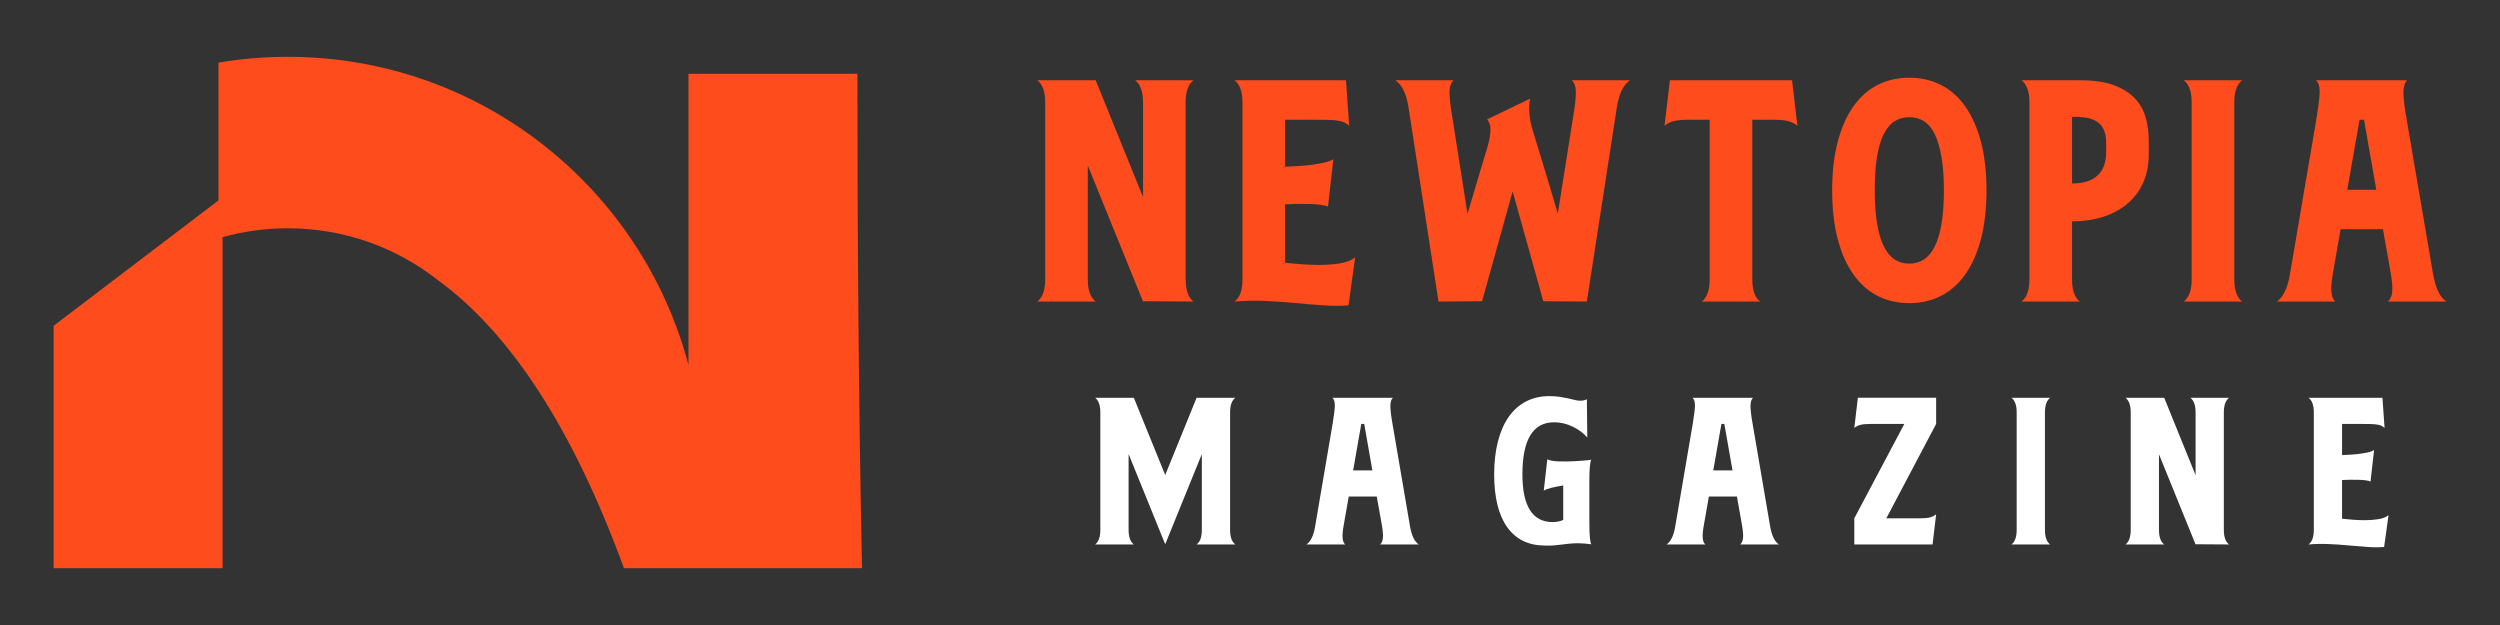
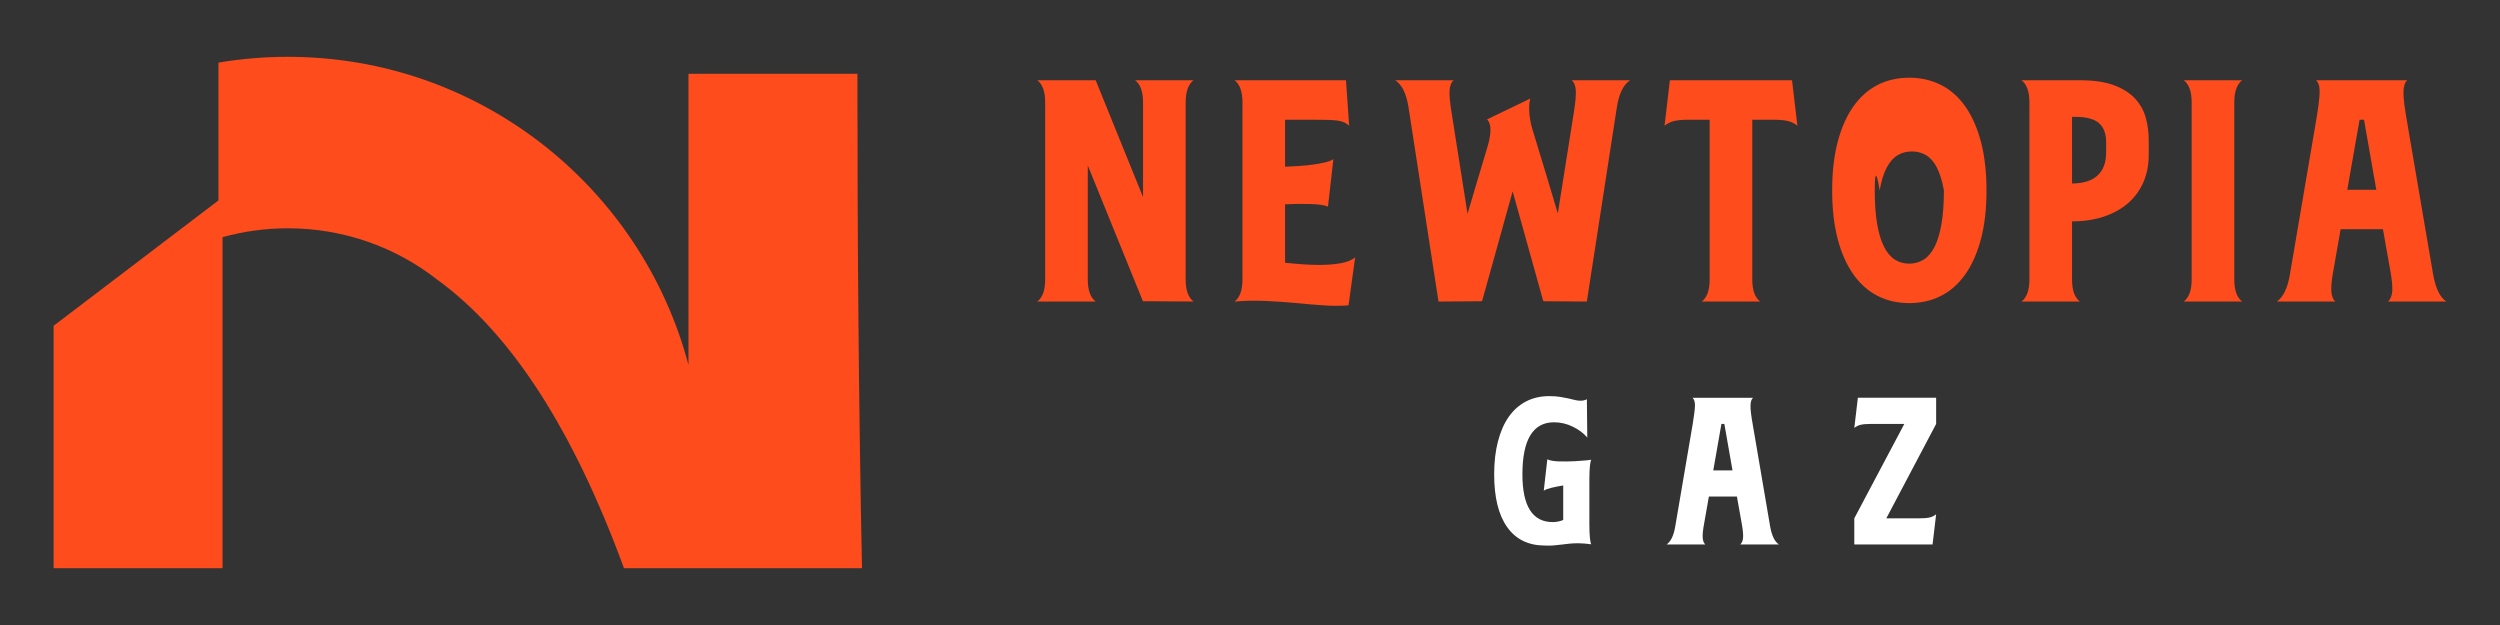
<svg xmlns="http://www.w3.org/2000/svg" version="1.1" id="Calque_1" x="0px" y="0px" width="220px" height="55px" viewBox="0 0 220 55" enable-background="new 0 0 220 55" xml:space="preserve">
  <rect x="0" y="0" width="220" height="55" fill="#333333" stroke="none" />
  <g>
    <g>
      <g>
        <path fill="#FE4C1C" d="M91.281,26.535c0.463-0.353,0.694-1,0.694-1.944V9.006c0-0.945-0.231-1.592-0.694-1.943h5.139     l4.167,10.277V9.006c0-0.945-0.232-1.592-0.695-1.943h5.14c-0.463,0.352-0.694,0.998-0.694,1.943v15.585     c0,0.944,0.23,1.592,0.694,1.944l-4.389-0.027l-0.056,0.027l-4.862-11.974v10.029c0,0.944,0.231,1.592,0.695,1.944H91.281z" />
        <path fill="#FE4C1C" d="M108.642,26.535c0.463-0.353,0.694-1,0.694-1.944V9.006c0-0.945-0.231-1.592-0.694-1.943h9.805l0.279,4     c-0.149-0.13-0.293-0.228-0.432-0.291c-0.139-0.066-0.323-0.116-0.557-0.155c-0.23-0.036-0.527-0.058-0.887-0.068     c-0.363-0.009-0.849-0.013-1.46-0.013h-2.305v4.139c0.407-0.018,0.829-0.044,1.264-0.071c0.435-0.026,0.847-0.067,1.235-0.126     c0.391-0.054,0.738-0.118,1.043-0.191c0.305-0.075,0.542-0.169,0.708-0.279l-0.472,4.168c-0.334-0.129-0.862-0.204-1.584-0.222     c-0.723-0.019-1.455-0.01-2.194,0.026v5.14c0.499,0.055,1.005,0.101,1.515,0.139c0.51,0.037,1.003,0.055,1.486,0.055     c0.666,0,1.281-0.046,1.846-0.139c0.566-0.093,1.006-0.269,1.32-0.526l-0.583,4.222c-0.667,0.055-1.403,0.055-2.208,0     c-0.807-0.056-1.645-0.124-2.516-0.209c-0.87-0.084-1.759-0.142-2.666-0.182C110.374,26.442,109.494,26.46,108.642,26.535z" />
        <path fill="#FE4C1C" d="M143.449,7.063c-0.593,0.388-0.981,1.186-1.167,2.388l-2.641,17.085l-3.777-0.027v-0.03l-0.054,0.03     l-2.697-9.667l-2.692,9.667l-0.055-0.03v0.03l-3.778,0.027L123.95,9.45c-0.188-1.202-0.576-2-1.169-2.388h5.14     c-0.223,0.204-0.343,0.512-0.362,0.932c-0.02,0.414,0.038,1.03,0.169,1.847l1.415,8.972c0.26-0.889,0.526-1.798,0.805-2.721     c0.28-0.928,0.584-1.947,0.917-3.059c0.168-0.536,0.265-1.027,0.291-1.472c0.03-0.446-0.066-0.795-0.291-1.057l3.806-1.833     c-0.091,0.28-0.126,0.664-0.098,1.154c0.03,0.491,0.114,0.996,0.266,1.512c0.407,1.334,0.791,2.596,1.152,3.781     c0.361,1.182,0.726,2.404,1.096,3.665l1.419-8.943c0.129-0.816,0.185-1.433,0.166-1.847c-0.02-0.42-0.139-0.728-0.361-0.932     H143.449z" />
        <path fill="#FE4C1C" d="M149.755,26.535c0.463-0.353,0.695-1,0.695-1.944V10.535h-1.779c-0.574,0-1.019,0.036-1.332,0.11     c-0.316,0.073-0.603,0.212-0.86,0.417l0.471-4h10.75l0.471,4c-0.258-0.205-0.545-0.344-0.86-0.417     c-0.314-0.074-0.758-0.11-1.333-0.11h-1.777v14.056c0,0.944,0.229,1.592,0.692,1.944H149.755z" />
-         <path fill="#FE4C1C" d="M174.812,16.757c0,1.609-0.163,3.032-0.484,4.263c-0.326,1.231-0.784,2.27-1.374,3.112     s-1.307,1.477-2.147,1.903c-0.842,0.425-1.771,0.639-2.786,0.639c-1.036,0-1.971-0.214-2.8-0.639     c-0.832-0.427-1.544-1.061-2.135-1.903c-0.593-0.843-1.052-1.881-1.372-3.112c-0.324-1.23-0.484-2.653-0.484-4.263     c0-1.611,0.16-3.033,0.484-4.264c0.32-1.23,0.779-2.269,1.372-3.112c0.591-0.843,1.303-1.476,2.135-1.904     c0.829-0.424,1.764-0.639,2.8-0.639c1.015,0,1.944,0.215,2.786,0.639c0.841,0.429,1.558,1.062,2.147,1.904     c0.59,0.844,1.048,1.882,1.374,3.112C174.648,13.724,174.812,15.146,174.812,16.757z M164.978,16.757     c0,1.149,0.068,2.13,0.208,2.943c0.139,0.816,0.339,1.482,0.6,2c0.26,0.519,0.578,0.899,0.95,1.14     c0.371,0.24,0.8,0.36,1.284,0.36c0.466,0,0.887-0.12,1.27-0.36c0.38-0.24,0.702-0.621,0.961-1.14c0.26-0.518,0.462-1.184,0.601-2     c0.139-0.813,0.211-1.794,0.211-2.943c0-1.187-0.076-2.189-0.226-3.016c-0.147-0.824-0.354-1.489-0.612-1.998     c-0.261-0.512-0.579-0.877-0.95-1.098c-0.372-0.223-0.788-0.334-1.254-0.334s-0.886,0.111-1.258,0.334     c-0.372,0.221-0.691,0.586-0.964,1.098c-0.268,0.509-0.474,1.174-0.612,1.998C165.046,14.567,164.978,15.57,164.978,16.757z" />
+         <path fill="#FE4C1C" d="M174.812,16.757c0,1.609-0.163,3.032-0.484,4.263c-0.326,1.231-0.784,2.27-1.374,3.112     s-1.307,1.477-2.147,1.903c-0.842,0.425-1.771,0.639-2.786,0.639c-1.036,0-1.971-0.214-2.8-0.639     c-0.832-0.427-1.544-1.061-2.135-1.903c-0.593-0.843-1.052-1.881-1.372-3.112c-0.324-1.23-0.484-2.653-0.484-4.263     c0-1.611,0.16-3.033,0.484-4.264c0.32-1.23,0.779-2.269,1.372-3.112c0.591-0.843,1.303-1.476,2.135-1.904     c0.829-0.424,1.764-0.639,2.8-0.639c1.015,0,1.944,0.215,2.786,0.639c0.841,0.429,1.558,1.062,2.147,1.904     c0.59,0.844,1.048,1.882,1.374,3.112C174.648,13.724,174.812,15.146,174.812,16.757z M164.978,16.757     c0,1.149,0.068,2.13,0.208,2.943c0.139,0.816,0.339,1.482,0.6,2c0.26,0.519,0.578,0.899,0.95,1.14     c0.371,0.24,0.8,0.36,1.284,0.36c0.466,0,0.887-0.12,1.27-0.36c0.38-0.24,0.702-0.621,0.961-1.14c0.26-0.518,0.462-1.184,0.601-2     c0.139-0.813,0.211-1.794,0.211-2.943c-0.147-0.824-0.354-1.489-0.612-1.998     c-0.261-0.512-0.579-0.877-0.95-1.098c-0.372-0.223-0.788-0.334-1.254-0.334s-0.886,0.111-1.258,0.334     c-0.372,0.221-0.691,0.586-0.964,1.098c-0.268,0.509-0.474,1.174-0.612,1.998C165.046,14.567,164.978,15.57,164.978,16.757z" />
        <path fill="#FE4C1C" d="M177.894,26.535c0.462-0.353,0.694-1,0.694-1.944V9.006c0-0.945-0.232-1.592-0.694-1.943h5.129     c1.218,0,2.216,0.142,2.99,0.432c0.777,0.285,1.395,0.674,1.857,1.164c0.461,0.49,0.778,1.057,0.956,1.694     c0.174,0.639,0.264,1.312,0.264,2.015v1.25c0,0.889-0.158,1.693-0.472,2.416c-0.314,0.724-0.767,1.339-1.354,1.848     c-0.591,0.511-1.302,0.903-2.131,1.181c-0.831,0.277-1.763,0.417-2.794,0.417v5.112c0,0.944,0.228,1.592,0.684,1.944H177.894z      M182.339,16.145c0.98,0,1.726-0.231,2.235-0.695c0.511-0.462,0.765-1.137,0.765-2.028v-0.888c0-0.776-0.214-1.347-0.641-1.707     c-0.426-0.361-1.102-0.542-2.026-0.542h-0.333V16.145z" />
        <path fill="#FE4C1C" d="M192.171,26.535c0.463-0.353,0.695-1,0.695-1.944V9.006c0-0.945-0.232-1.592-0.695-1.943h5.141     c-0.464,0.352-0.695,0.998-0.695,1.943v15.585c0,0.944,0.231,1.592,0.695,1.944H192.171z" />
        <path fill="#FE4C1C" d="M210.145,26.535c0.221-0.205,0.346-0.513,0.375-0.933c0.026-0.414-0.035-1.029-0.184-1.846l-0.637-3.585     h-3.724l-0.638,3.639c-0.148,0.798-0.209,1.404-0.181,1.819c0.028,0.419,0.144,0.718,0.347,0.905h-5.138     c0.554-0.388,0.936-1.169,1.137-2.332l2.335-13.698c0.185-1.111,0.282-1.91,0.292-2.401c0.009-0.488-0.098-0.837-0.32-1.041     h8.029c-0.222,0.204-0.334,0.569-0.334,1.096c0,0.527,0.104,1.356,0.305,2.487l2.306,13.499c0.223,1.241,0.611,2.038,1.166,2.391     H210.145z M206.56,16.702h2.555l-1.083-6.167h-0.388L206.56,16.702z" />
      </g>
      <g>
-         <path fill="#FFFFFF" d="M96.371,47.913c0.306-0.232,0.459-0.662,0.459-1.289v-10.33c0-0.627-0.153-1.056-0.459-1.29h3.406     l2.762,6.796l2.762-6.796h3.407c-0.307,0.234-0.46,0.663-0.46,1.29v10.33c0,0.627,0.153,1.057,0.46,1.289h-3.407     c0.307-0.232,0.461-0.662,0.461-1.289v-6.666l-3.223,7.937l-3.222-7.937v6.666c0,0.627,0.153,1.057,0.46,1.289H96.371z" />
-         <path fill="#FFFFFF" d="M121.451,47.913c0.147-0.135,0.23-0.341,0.248-0.616c0.02-0.276-0.021-0.686-0.119-1.225l-0.424-2.376     h-2.467l-0.424,2.412c-0.099,0.528-0.139,0.931-0.119,1.206c0.018,0.277,0.094,0.477,0.229,0.599h-3.404     c0.367-0.257,0.618-0.772,0.754-1.547l1.547-9.078c0.123-0.736,0.187-1.268,0.193-1.593c0.006-0.325-0.065-0.556-0.213-0.691     h5.322c-0.146,0.136-0.22,0.379-0.22,0.729s0.066,0.899,0.2,1.647l1.53,8.95c0.147,0.821,0.403,1.351,0.772,1.583H121.451z      M119.076,41.395h1.693l-0.717-4.088h-0.26L119.076,41.395z" />
        <path fill="#FFFFFF" d="M133.972,41.744c0,2.799,0.89,4.199,2.666,4.199c0.333,0,0.642-0.063,0.926-0.185V42.72     c-0.381,0.063-0.726,0.13-1.031,0.204c-0.308,0.073-0.534,0.158-0.682,0.258l0.313-2.763c0.221,0.11,0.567,0.172,1.04,0.185     c0.473,0.012,0.949,0.005,1.427-0.02c0.271-0.023,0.519-0.043,0.746-0.055c0.228-0.013,0.444-0.036,0.654-0.073     c-0.05,0.085-0.089,0.271-0.119,0.559c-0.032,0.289-0.048,0.708-0.048,1.26v3.803c0,0.551,0.016,0.971,0.048,1.258     c0.03,0.288,0.069,0.475,0.119,0.56c-0.21-0.023-0.408-0.045-0.599-0.064c-0.19-0.018-0.372-0.026-0.544-0.026     c-0.282,0-0.542,0.012-0.782,0.037c-0.239,0.023-0.476,0.052-0.709,0.082c-0.232,0.03-0.467,0.055-0.699,0.074     c-0.233,0.018-0.479,0.02-0.736,0.009c-1.448,0-2.558-0.538-3.324-1.611c-0.768-1.075-1.151-2.625-1.151-4.65     c0-1.08,0.111-2.047,0.332-2.9c0.221-0.853,0.536-1.574,0.948-2.164c0.411-0.588,0.917-1.04,1.52-1.353     c0.601-0.313,1.281-0.471,2.044-0.471c0.355,0,0.672,0.021,0.948,0.065c0.275,0.043,0.521,0.089,0.736,0.138     c0.215,0.05,0.408,0.096,0.579,0.139c0.173,0.044,0.338,0.063,0.498,0.063c0.196,0,0.38-0.042,0.553-0.128l0.036,3.369     c-0.32-0.38-0.745-0.7-1.274-0.956c-0.53-0.259-1.077-0.388-1.645-0.388C134.902,37.159,133.972,38.688,133.972,41.744z" />
        <path fill="#FFFFFF" d="M153.143,47.913c0.147-0.135,0.23-0.341,0.248-0.616c0.02-0.276-0.021-0.686-0.119-1.225l-0.423-2.376     h-2.468l-0.424,2.412c-0.099,0.528-0.139,0.931-0.12,1.206c0.018,0.277,0.096,0.477,0.23,0.599h-3.406     c0.368-0.257,0.62-0.772,0.754-1.547l1.548-9.078c0.122-0.736,0.187-1.268,0.193-1.593c0.005-0.325-0.064-0.556-0.212-0.691     h5.322c-0.147,0.136-0.222,0.379-0.222,0.729s0.067,0.899,0.202,1.647l1.528,8.95c0.147,0.821,0.405,1.351,0.774,1.583H153.143z      M150.768,41.395h1.693l-0.718-4.088h-0.258L150.768,41.395z" />
        <path fill="#FFFFFF" d="M165.996,45.612h2.929c0.38,0,0.674-0.024,0.884-0.074c0.208-0.05,0.397-0.141,0.57-0.277l-0.313,2.652     h-6.887v-2.301l4.401-8.306h-2.946c-0.381,0-0.676,0.025-0.884,0.073c-0.209,0.05-0.399,0.142-0.571,0.277l0.313-2.653h6.888     v2.303L165.996,45.612z" />
-         <path fill="#FFFFFF" d="M177.008,47.913c0.306-0.232,0.46-0.662,0.46-1.289v-10.33c0-0.627-0.154-1.056-0.46-1.29h3.406     c-0.307,0.234-0.46,0.663-0.46,1.29v10.33c0,0.627,0.153,1.057,0.46,1.289H177.008z" />
-         <path fill="#FFFFFF" d="M187.044,47.913c0.306-0.232,0.46-0.662,0.46-1.289v-10.33c0-0.627-0.154-1.056-0.46-1.29h3.406     l2.762,6.814v-5.524c0-0.627-0.153-1.056-0.46-1.29h3.406c-0.306,0.234-0.46,0.663-0.46,1.29v10.33     c0,0.627,0.154,1.057,0.46,1.289l-2.909-0.019l-0.037,0.019l-3.222-7.937v6.647c0,0.627,0.153,1.057,0.46,1.289H187.044z" />
-         <path fill="#FFFFFF" d="M203.156,47.913c0.307-0.232,0.46-0.662,0.46-1.289v-10.33c0-0.627-0.153-1.056-0.46-1.29h6.5     l0.185,2.653c-0.1-0.087-0.193-0.151-0.286-0.194c-0.091-0.042-0.215-0.076-0.368-0.101c-0.153-0.025-0.35-0.041-0.588-0.047     c-0.24-0.005-0.562-0.009-0.968-0.009h-1.528v2.744c0.27-0.013,0.549-0.028,0.838-0.047c0.288-0.018,0.562-0.046,0.819-0.083     s0.487-0.078,0.691-0.128c0.201-0.05,0.358-0.11,0.469-0.185l-0.313,2.763c-0.222-0.087-0.57-0.135-1.05-0.147     c-0.479-0.013-0.964-0.007-1.455,0.018v3.407c0.332,0.037,0.666,0.067,1.004,0.092c0.337,0.025,0.666,0.037,0.984,0.037     c0.442,0,0.851-0.031,1.226-0.092c0.373-0.061,0.665-0.178,0.874-0.351l-0.387,2.799c-0.442,0.037-0.93,0.037-1.464,0     s-1.09-0.082-1.666-0.137c-0.577-0.057-1.167-0.096-1.768-0.12C204.304,47.852,203.721,47.864,203.156,47.913z" />
      </g>
    </g>
    <path fill-rule="evenodd" clip-rule="evenodd" fill="#FE4C1C" d="M19.225,17.364v0.272L4.718,28.668v8.642v8.315V50h1.367h13.499   V20.975v-0.104c1.829-0.509,3.757-0.781,5.749-0.781c4.978,0,9.558,1.701,13.191,4.555C44.972,29.343,50.434,37.796,54.909,50   h20.948c-0.3-14.573-0.404-28.937-0.404-43.504H60.586v25.619C56.458,16.507,42.239,5,25.333,5c-2.082,0-4.122,0.175-6.108,0.51   V17.364L19.225,17.364z" />
  </g>
</svg>